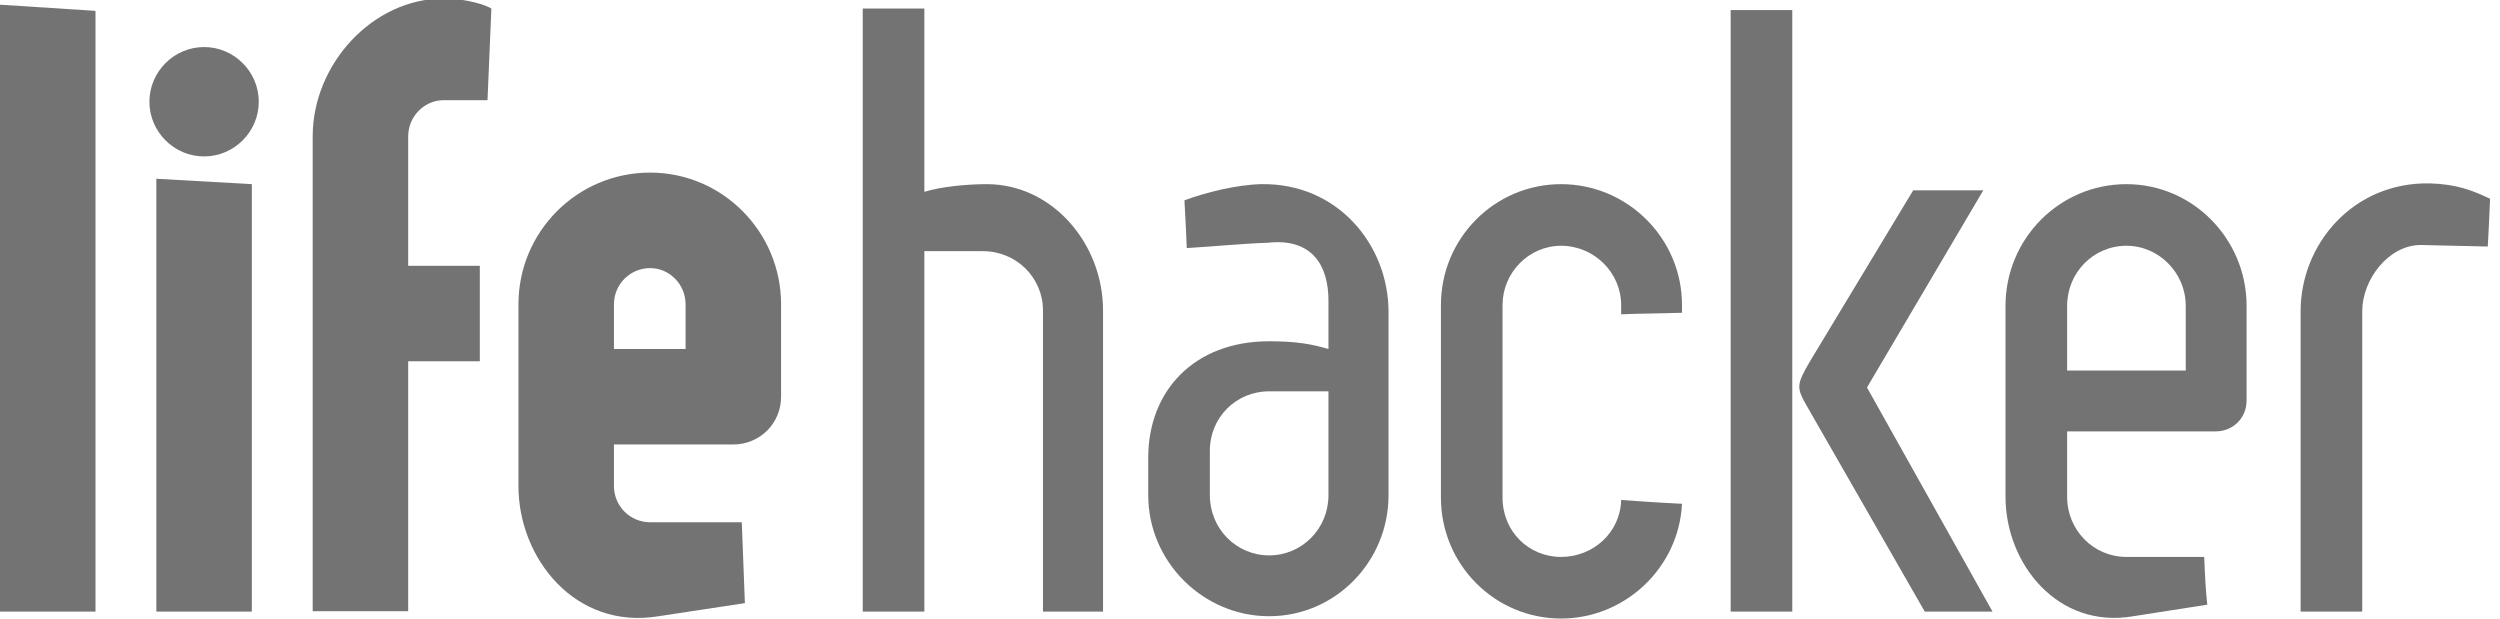
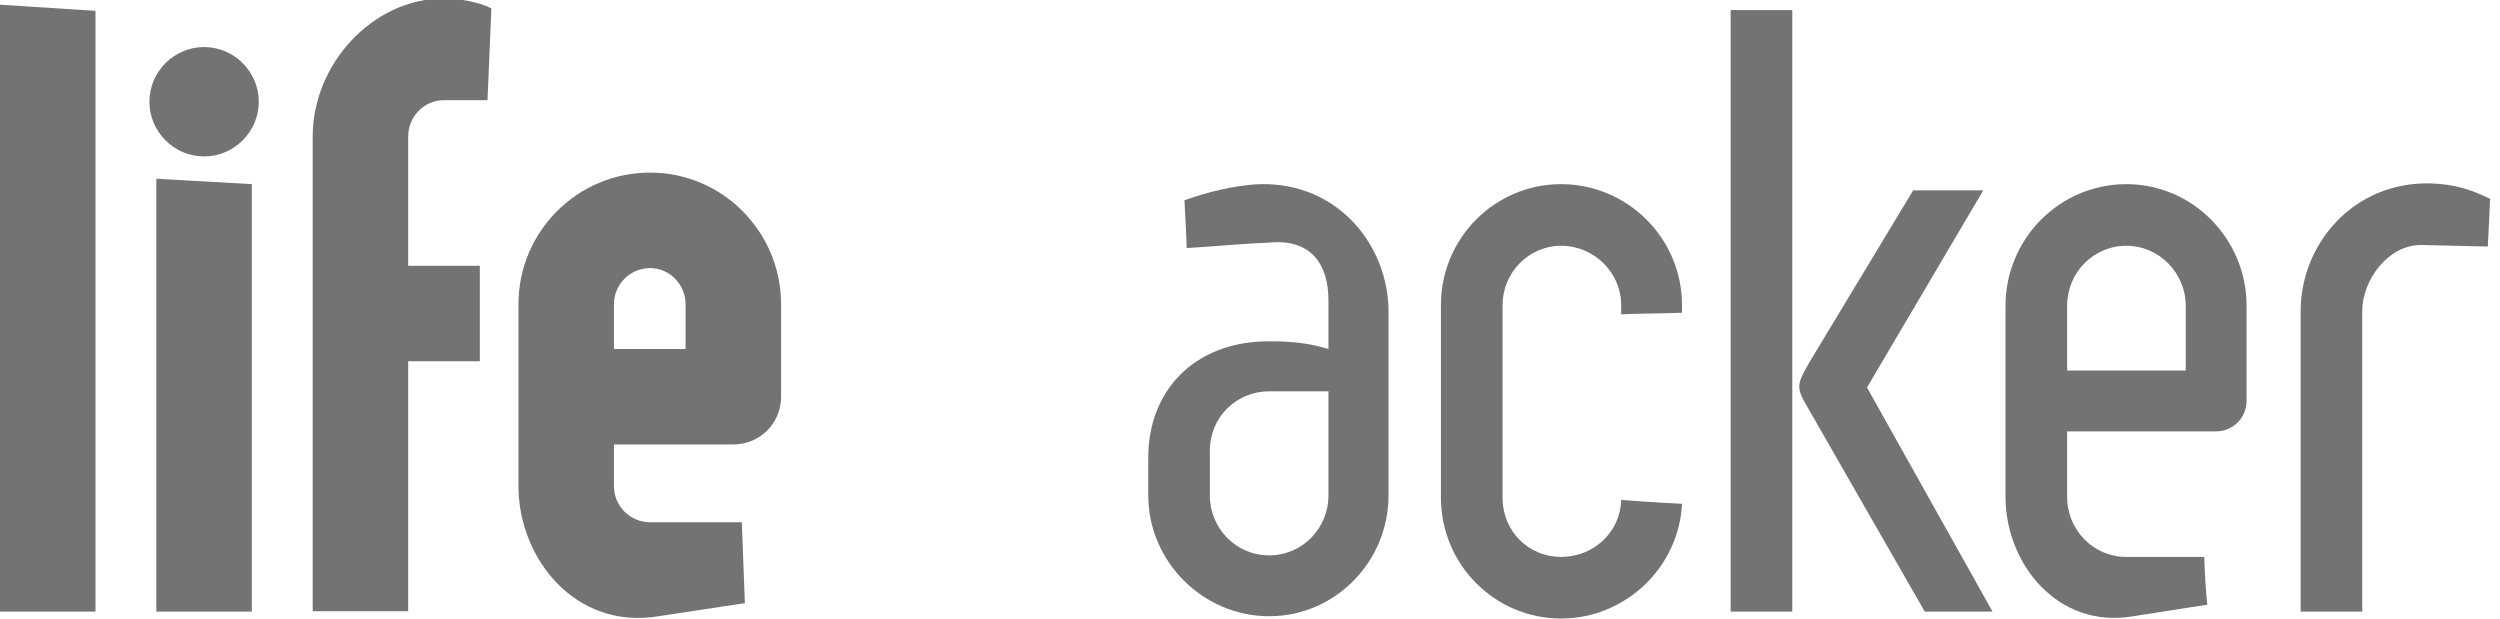
<svg xmlns="http://www.w3.org/2000/svg" width="100%" height="100%" viewBox="0 0 97 24" version="1.1" xml:space="preserve" style="fill-rule:evenodd;clip-rule:evenodd;stroke-linejoin:round;stroke-miterlimit:2;">
  <g transform="matrix(1,0,0,1,-32.13,-8.001)">
    <g transform="matrix(0.1,-3.28691e-33,3.28691e-33,-0.1,-239.467,109.827)">
      <g>
        <g id="g10">
          <g id="g12">
            <g id="path14" transform="matrix(0.162,3.08149e-33,3.08149e-33,0.162,2715.97,778.268)">
              <path d="M228.734,16.602L0,16.602L0,1470.18L228.734,1455.43L228.734,16.602" style="fill:rgb(115,115,115);fill-rule:nonzero;" />
            </g>
            <g id="path16" transform="matrix(0.162,3.08149e-33,3.08149e-33,0.162,2715.97,778.268)">
              <path d="M603.184,16.602L374.449,16.602L374.449,1053.29L603.184,1040.38L603.184,16.602ZM488.816,1368.73C560.758,1368.73 619.785,1309.7 619.785,1237.76C619.785,1165.81 560.758,1106.78 488.816,1106.78C416.875,1106.78 357.848,1165.81 357.848,1237.76C357.848,1309.7 416.875,1368.73 488.816,1368.73" style="fill:rgb(115,115,115);fill-rule:nonzero;" />
            </g>
            <g id="path18" transform="matrix(0.162,3.08149e-33,3.08149e-33,0.162,2715.97,778.268)">
              <path d="M1149.19,844.852L1149.19,616.117L977.637,616.117L977.637,17.602L748.902,17.602L748.902,1154.75C748.902,1328.14 892.781,1484.94 1062.49,1484.94C1119.67,1484.94 1165.79,1468.33 1176.86,1460.96L1167.63,1241.45L1062.49,1241.45C1016.37,1241.45 977.637,1202.71 977.637,1154.75L977.637,844.852L1149.19,844.852" style="fill:rgb(115,115,115);fill-rule:nonzero;" />
            </g>
            <g id="path20" transform="matrix(0.162,3.08149e-33,3.08149e-33,0.162,2715.97,778.268)">
              <path d="M1470.45,645.633L1642,645.633L1642,752.613C1642,800.582 1603.26,839.316 1557.14,839.316C1509.18,839.316 1470.45,800.582 1470.45,752.613L1470.45,645.633ZM1241.71,752.613C1241.71,926.02 1381.9,1068.05 1557.14,1068.05C1730.54,1068.05 1870.73,926.02 1870.73,752.613L1870.73,531.254C1870.73,466.699 1819.08,416.898 1756.37,416.898L1470.45,416.898L1470.45,317.281C1470.45,269.332 1509.18,230.582 1557.14,230.582L1776.66,230.582L1784.04,36.891L1577.44,5.539C1378.21,-27.668 1241.71,143.891 1241.71,317.281L1241.71,752.613" style="fill:rgb(115,115,115);fill-rule:nonzero;" />
            </g>
            <g id="path22" transform="matrix(0.162,3.08149e-33,3.08149e-33,0.162,2715.97,778.268)">
-               <path d="M2066.33,16.602L2066.33,1460.96L2213.91,1460.96L2213.91,1021.94C2254.49,1034.85 2319.05,1040.38 2363.32,1040.38C2520.12,1040.38 2641.86,898.344 2641.86,737.855L2641.86,16.602L2497.98,16.602L2497.98,737.855C2497.98,817.18 2433.42,879.898 2354.1,879.898L2213.91,879.898L2213.91,16.602L2066.33,16.602" style="fill:rgb(115,115,115);fill-rule:nonzero;" />
-             </g>
+               </g>
            <g id="path24" transform="matrix(0.162,3.08149e-33,3.08149e-33,0.162,2715.97,778.268)">
              <path d="M3181.74,295.141L3181.74,544.172L3039.7,544.172C2960.39,544.172 2897.67,481.449 2897.67,402.141L2897.67,295.141C2897.67,215.832 2960.39,151.27 3039.7,151.27C3119.03,151.27 3181.74,215.832 3181.74,295.141ZM3181.74,761.84C3181.74,844.852 3143,911.262 3037.86,900.184L3039.7,900.184C2980.67,898.344 2905.05,890.965 2842.33,887.277C2840.49,940.773 2838.64,961.063 2836.8,1001.64C2886.6,1020.09 2958.54,1038.54 3019.42,1040.38C3203.88,1044.07 3325.63,894.652 3325.63,734.176L3325.63,295.141C3325.63,136.512 3198.35,5.539 3039.7,5.539C2881.07,5.539 2750.1,136.512 2750.1,295.141L2750.1,385.531C2750.1,544.172 2858.93,664.07 3039.7,664.07C3107.96,664.07 3143,656.691 3181.74,645.633L3181.74,761.84" style="fill:rgb(115,115,115);fill-rule:nonzero;" />
            </g>
            <g id="path26" transform="matrix(0.162,3.08149e-33,3.08149e-33,0.162,2715.97,778.268)">
              <path d="M3738.89,1040.38C3897.54,1040.38 4028.5,911.262 4028.5,750.773L4028.5,732.324C3971.32,730.477 3925.2,730.477 3882.78,728.637L3882.78,750.773C3882.78,828.246 3818.21,892.805 3738.89,892.805C3661.42,892.805 3598.69,828.246 3598.69,750.773L3598.69,289.609C3598.69,208.449 3661.42,147.57 3738.89,147.57C3816.37,147.57 3880.93,206.602 3882.78,284.082C3954.71,278.539 4022.97,274.852 4028.5,274.852C4021.12,121.75 3892,0 3738.89,0C3580.26,0 3451.12,129.129 3451.12,289.609L3451.12,750.773C3451.12,911.262 3580.26,1040.38 3738.89,1040.38" style="fill:rgb(115,115,115);fill-rule:nonzero;" />
            </g>
            <g id="path28" transform="matrix(0.162,3.08149e-33,3.08149e-33,0.162,2715.97,778.268)">
              <path d="M4609.91,16.602L4329.53,505.441C4301.85,553.391 4301.85,558.93 4335.06,616.117L4582.24,1025.62L4750.11,1025.62L4471.56,553.391L4772.24,16.602L4609.91,16.602ZM4292.63,1457.27L4292.63,16.602L4145.06,16.602L4145.06,1457.27L4292.63,1457.27" style="fill:rgb(115,115,115);fill-rule:nonzero;" />
            </g>
            <g id="path30" transform="matrix(0.162,3.08149e-33,3.08149e-33,0.162,2715.97,778.268)">
              <path d="M4950.89,593.98L5234.97,593.98L5234.97,748.934C5234.97,828.246 5170.4,892.805 5092.93,892.805C5013.61,892.805 4950.89,828.246 4950.89,748.934L4950.89,593.98ZM4803.32,748.934C4803.32,909.41 4932.45,1040.38 5092.93,1040.38C5251.56,1040.38 5380.7,909.41 5380.7,748.934L5380.7,522.035C5380.7,479.602 5347.49,448.25 5306.91,448.25L4950.89,448.25L4950.89,291.461C4950.89,212.141 5013.61,147.57 5092.93,147.57L5279.24,147.57C5281.08,99.621 5282.93,66.398 5286.62,33.211L5109.53,5.539C4928.76,-25.82 4803.32,130.969 4803.32,291.461L4803.32,748.934" style="fill:rgb(115,115,115);fill-rule:nonzero;" />
            </g>
            <g id="path32" transform="matrix(0.162,3.08149e-33,3.08149e-33,0.162,2715.97,778.268)">
              <path d="M5657.71,16.602L5510.13,16.602L5510.13,736.016C5510.13,896.504 5635.57,1045.91 5820.03,1042.23C5882.75,1040.38 5921.49,1025.62 5963.92,1005.33C5962.07,961.063 5960.23,924.168 5958.39,890.965L5797.9,894.652C5720.42,894.652 5657.71,811.641 5657.71,736.016L5657.71,16.602" style="fill:rgb(115,115,115);fill-rule:nonzero;" />
            </g>
          </g>
        </g>
      </g>
    </g>
  </g>
</svg>